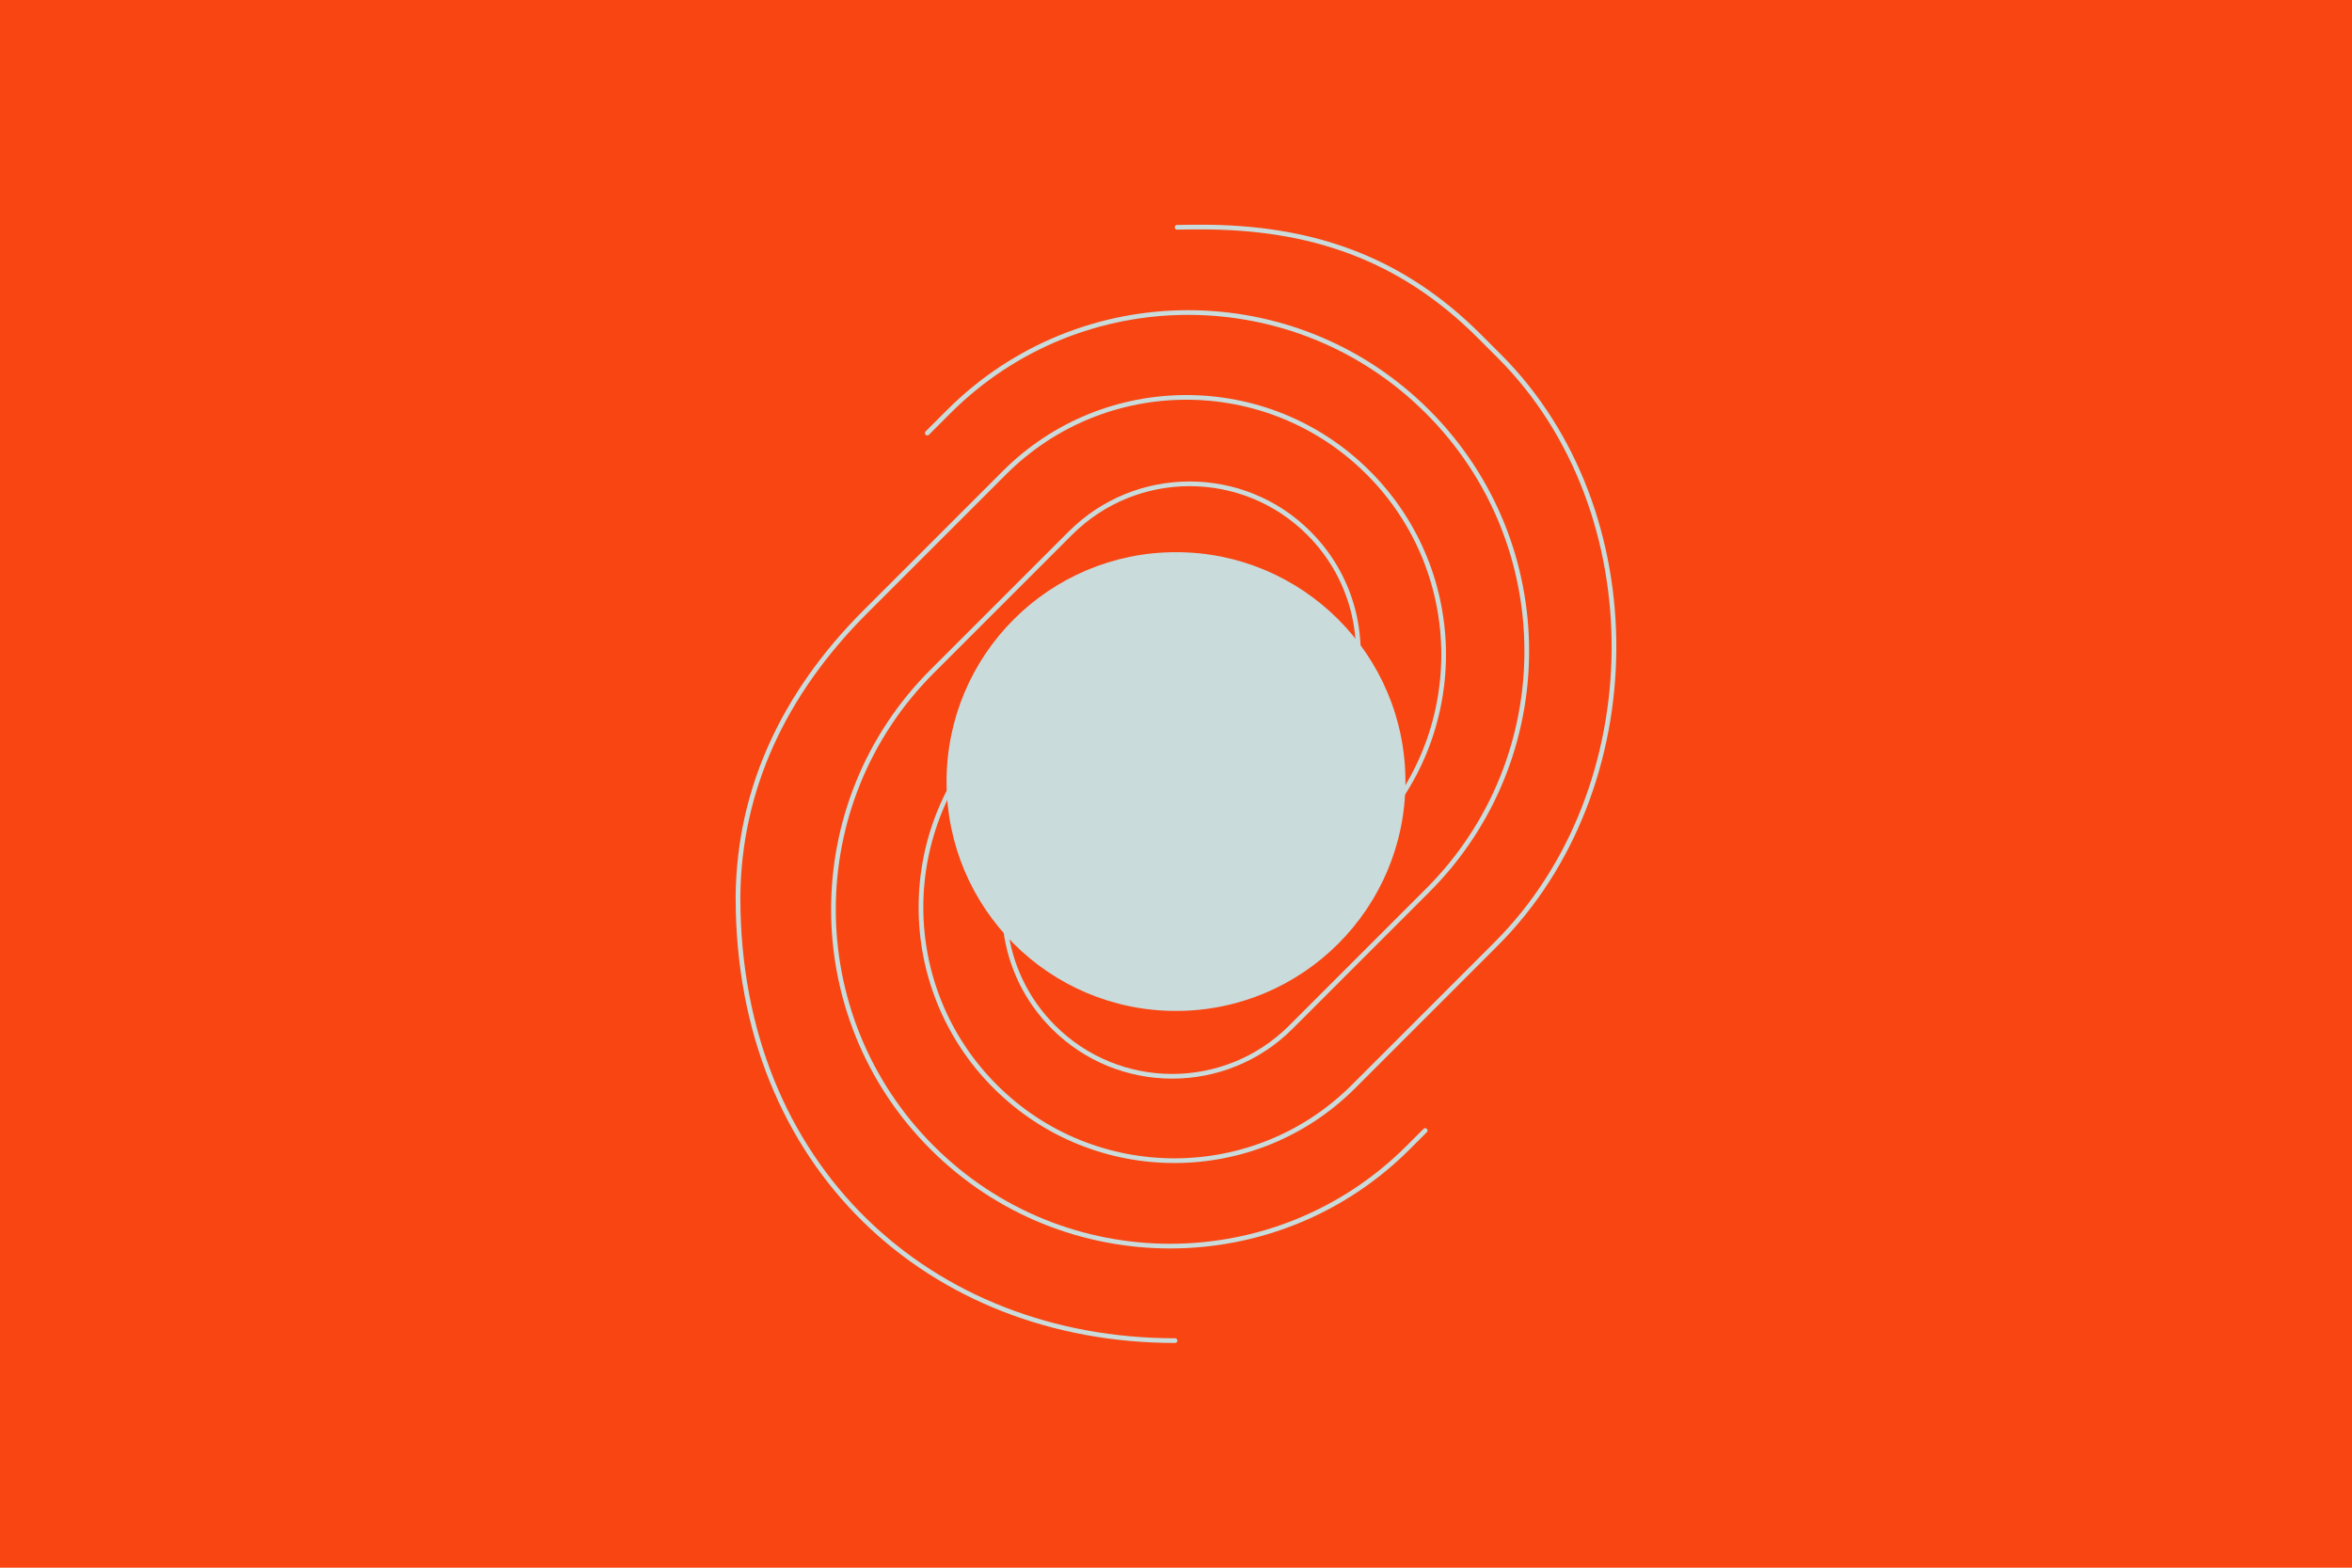
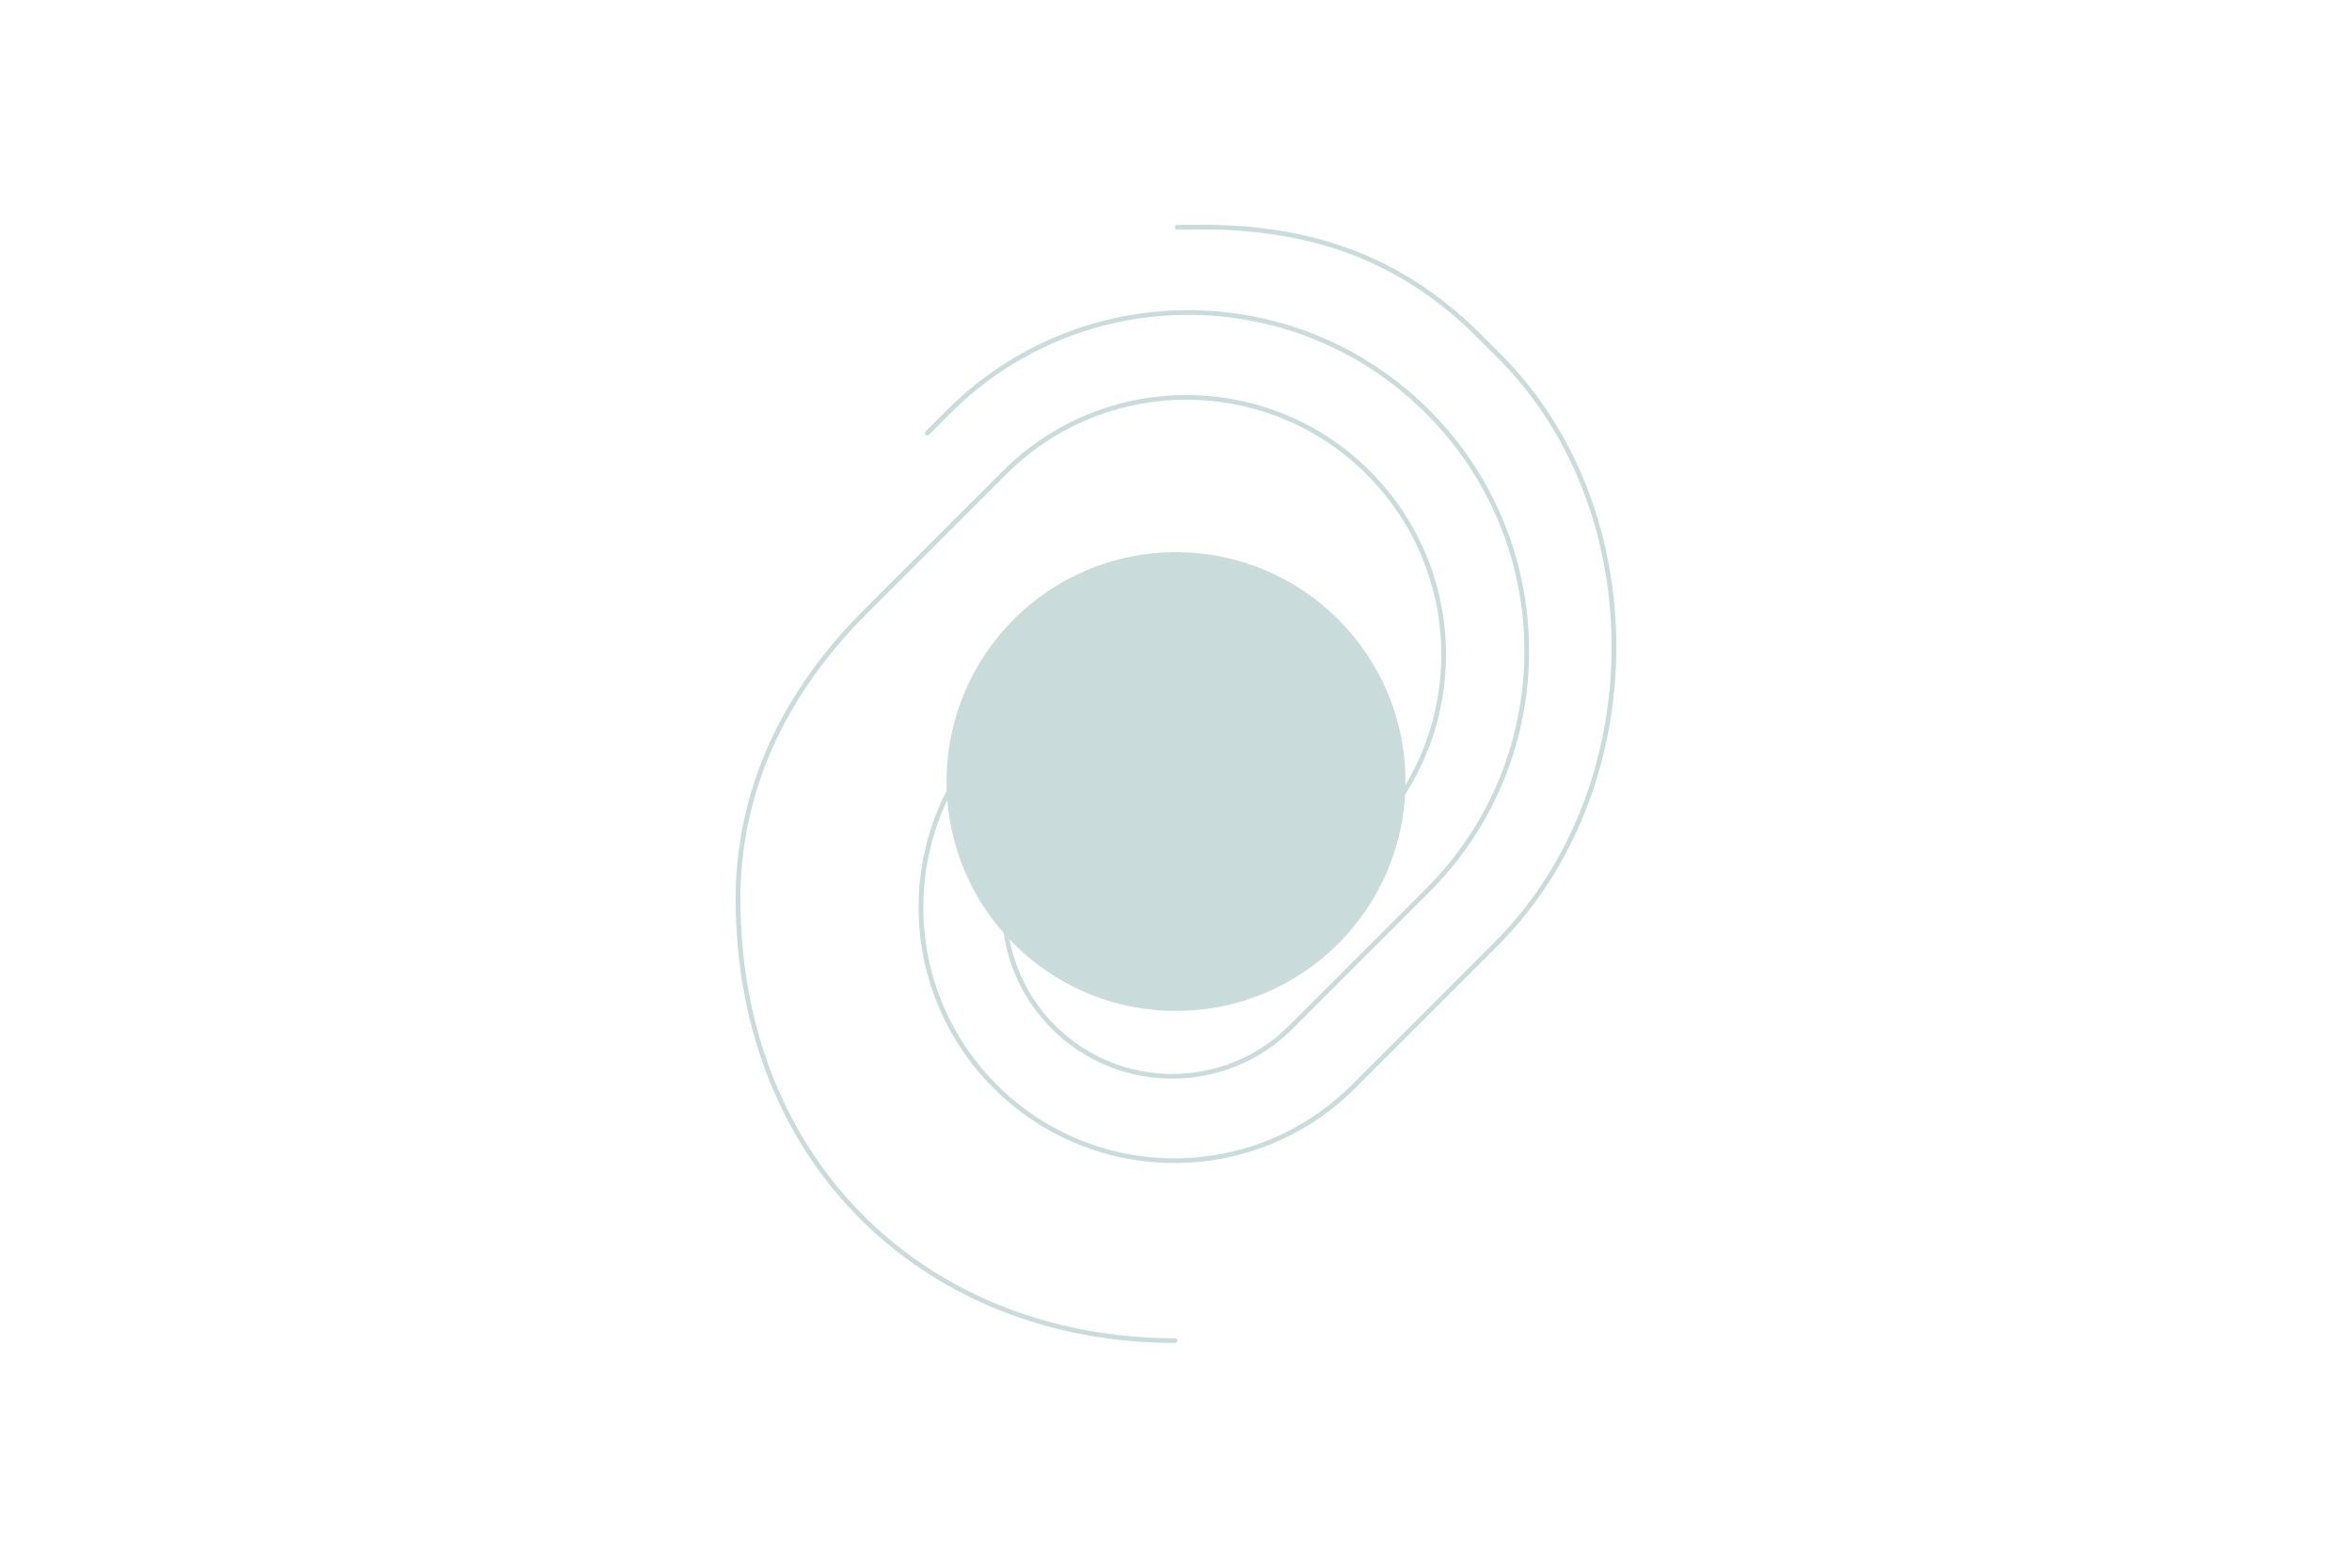
<svg xmlns="http://www.w3.org/2000/svg" id="Calque_1" data-name="Calque 1" viewBox="0 0 1500 1000">
  <defs>
    <style>
      .cls-1 {
        fill: none;
        stroke: #c9dbdb;
        stroke-linecap: round;
        stroke-miterlimit: 10;
        stroke-width: 3px;
      }

      .cls-2 {
        fill: #f84512;
      }

      .cls-3 {
        fill: #c9dbdb;
      }
    </style>
  </defs>
-   <rect class="cls-2" width="1500" height="1000" />
  <g>
    <circle class="cls-3" cx="750" cy="498.54" r="146.32" />
    <g>
      <path class="cls-1" d="m636.38,462.78l-1.69,1.69c-63.12,63.12-63.12,165.45,0,228.57h0c63.12,63.12,165.45,63.12,228.57,0l90.99-90.99c98.79-98.79,100.75-276.08,1.96-374.87l-6.19-6.19-6.59-6.59c-50.85-50.85-108.71-69.56-177.33-69.56-5.1,0-10.23.03-15.4.14" />
-       <path class="cls-1" d="m795.63,380.17c-.06-.06-.12-.12-.19-.19h0c-21.06-21.06-55.2-21.06-76.26,0l-64.97,64.97" />
      <path class="cls-1" d="m814.55,591.68l-24.53,24.53c-10.61,10.61-24.49,15.94-38.4,16-14.06.06-28.15-5.27-38.88-16" />
-       <path class="cls-1" d="m749.4,855.16c-156,0-278.73-110.69-278.73-282.46v-1.53c.81-67.43,28.82-128.52,81.11-180.81l88.81-88.81c64.08-64.08,167.97-64.08,232.04,0h0c64.08,64.08,64.08,167.97,0,232.04l-42.77,42.77" />
-       <path class="cls-1" d="m860.61,450.74c12.7-37.54,4.08-80.7-25.84-110.62h0c-42.01-42.01-110.13-42.01-152.15,0l-88.2,88.2c-83.85,83.85-83.85,219.81,0,303.66h0c83.85,83.85,219.81,83.85,303.66,0l10.82-10.82" />
+       <path class="cls-1" d="m749.4,855.16c-156,0-278.73-110.69-278.73-282.46v-1.53c.81-67.43,28.82-128.52,81.11-180.81l88.81-88.81c64.08-64.08,167.97-64.08,232.04,0c64.08,64.08,64.08,167.97,0,232.04l-42.77,42.77" />
      <path class="cls-1" d="m654.14,527.07c-22.9,40.8-17,93.4,17.71,128.11h0c41.82,41.82,109.63,41.82,151.45,0l87.15-87.15c84.34-84.34,84.34-221.08,0-305.42h0c-84.34-84.34-221.08-84.34-305.42,0l-13.65,13.65" />
    </g>
  </g>
</svg>